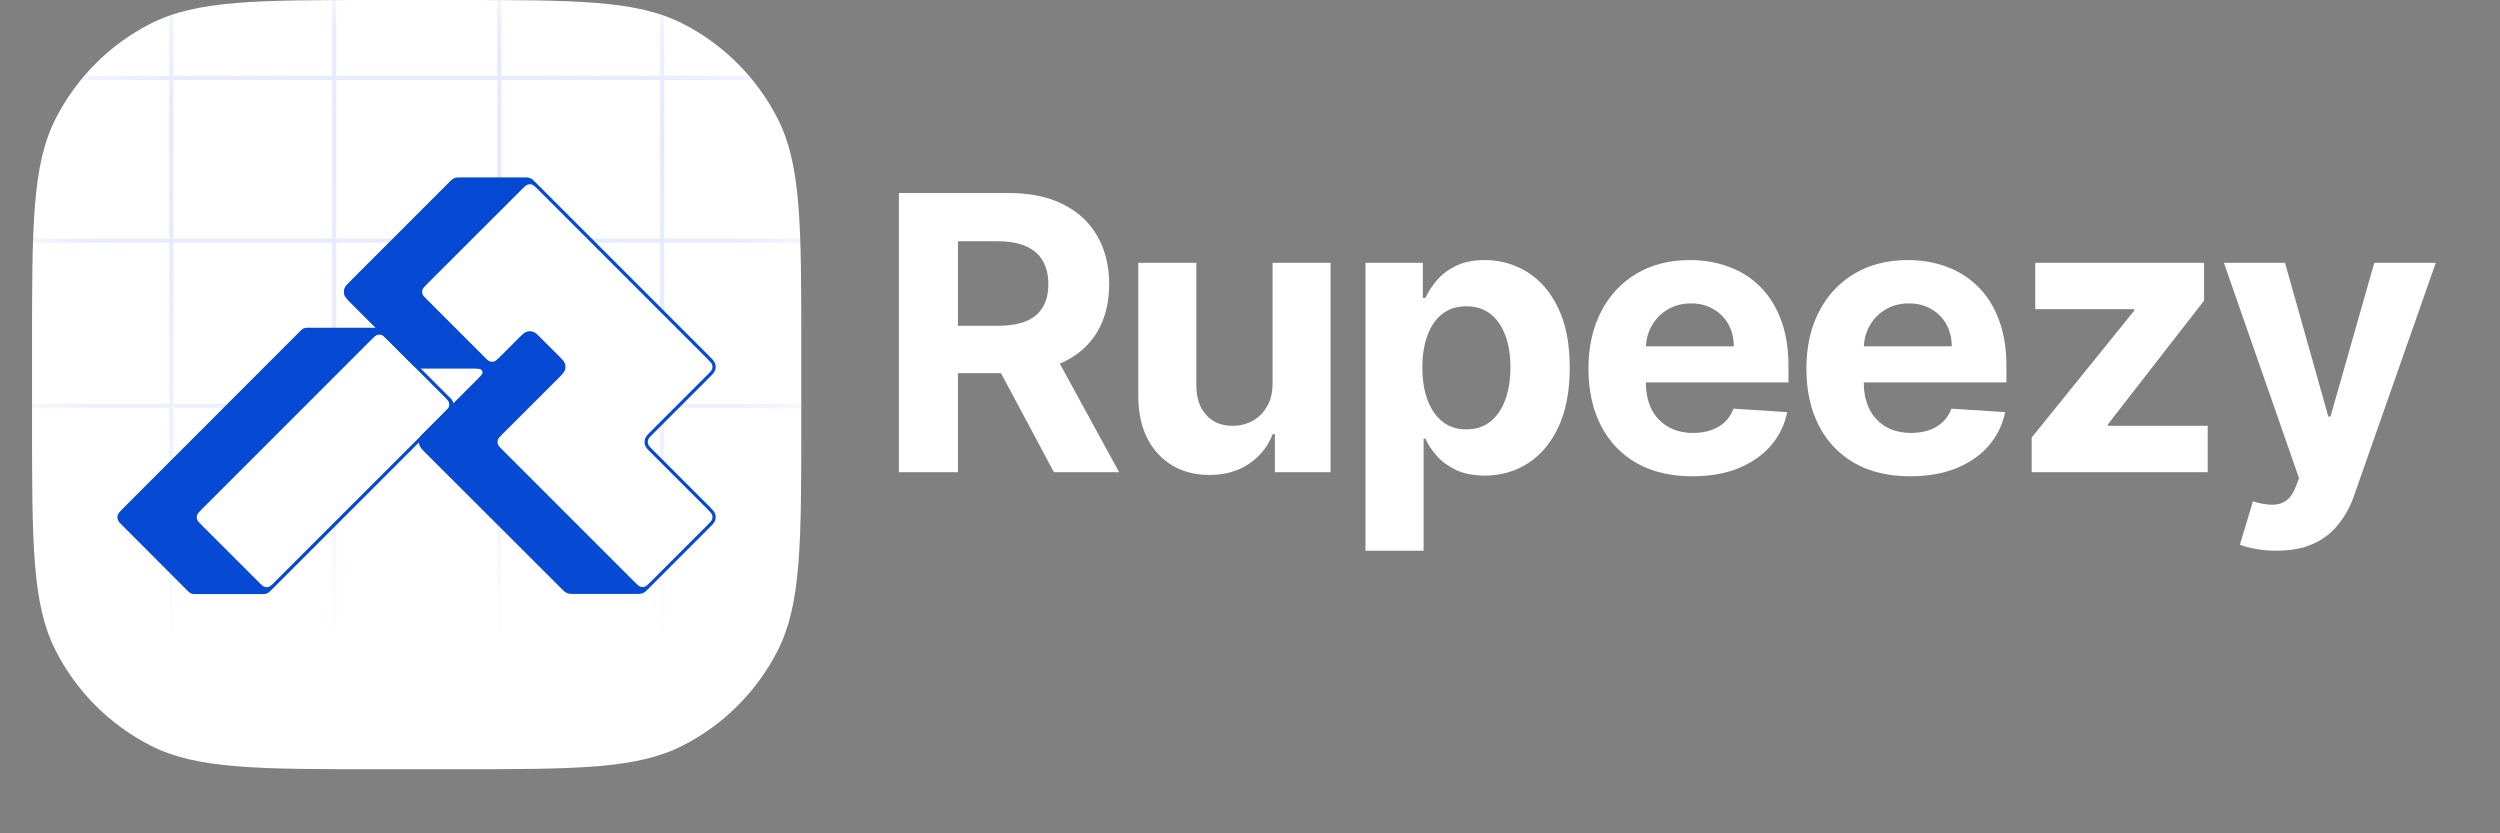
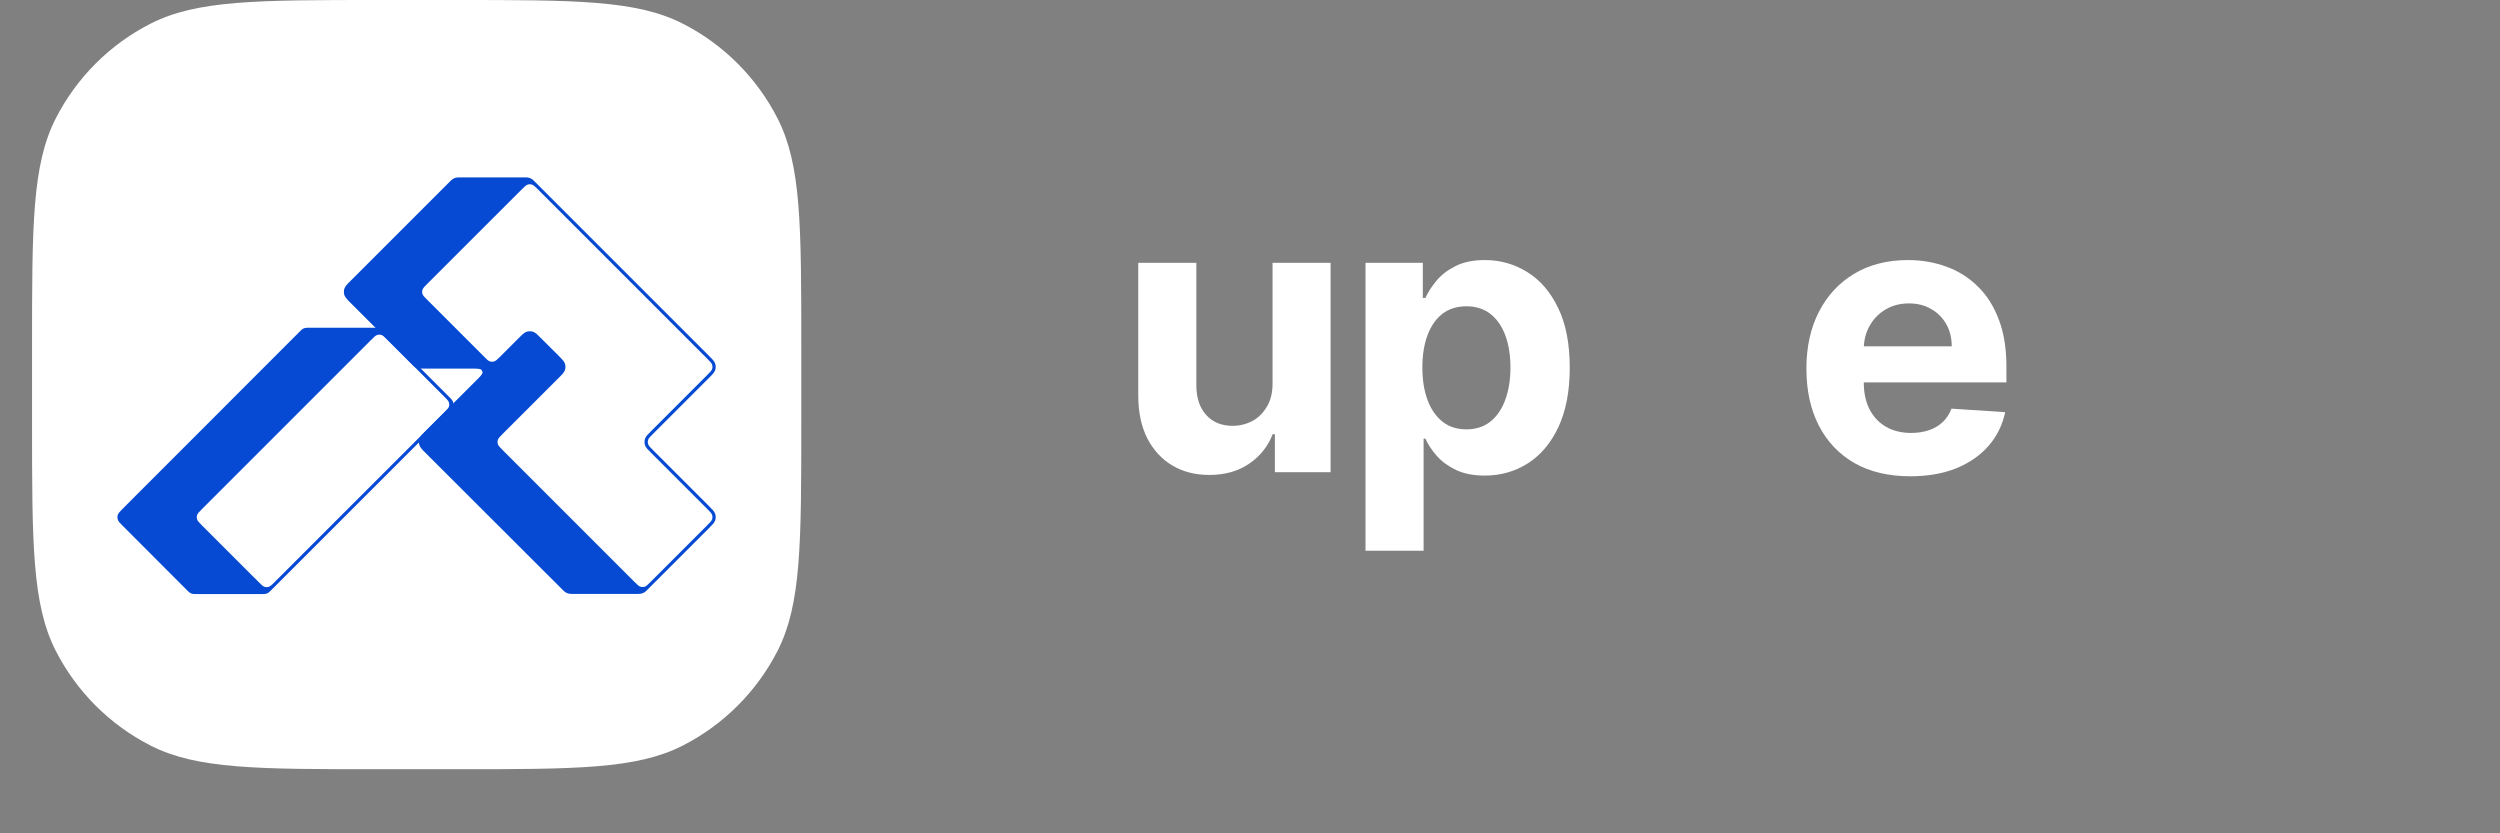
<svg xmlns="http://www.w3.org/2000/svg" width="39" height="13" viewBox="0 0 39 13" fill="none">
  <rect x="0" y="0" width="39" height="13" fill="#808080" stroke="none" />
  <path d="M0.5 5.418C0.5 3.521 0.5 2.573 0.869 1.849C1.194 1.212 1.712 0.693 2.349 0.369C3.073 -0 4.022 -0 5.918 -0H7.082C8.978 -0 9.927 -0 10.651 0.369C11.288 0.693 11.806 1.212 12.131 1.849C12.5 2.573 12.5 3.521 12.5 5.418V6.581C12.5 8.478 12.5 9.426 12.131 10.151C11.806 10.788 11.288 11.306 10.651 11.631C9.927 12 8.978 12 7.082 12H5.918C4.022 12 3.073 12 2.349 11.631C1.712 11.306 1.194 10.788 0.869 10.151C0.5 9.426 0.5 8.478 0.5 6.581V5.418Z" fill="white" />
  <mask id="mask0_642_52697" style="mask-type:alpha" maskUnits="userSpaceOnUse" x="0" y="-1" width="13" height="13">
    <path d="M0.5 5.418C0.5 3.521 0.5 2.573 0.869 1.849C1.194 1.212 1.712 0.693 2.349 0.369C3.073 -0 4.022 -0 5.918 -0H7.082C8.978 -0 9.927 -0 10.651 0.369C11.288 0.693 11.806 1.212 12.131 1.849C12.5 2.573 12.5 3.521 12.5 5.418V6.581C12.5 8.478 12.5 9.426 12.131 10.151C11.806 10.788 11.288 11.306 10.651 11.631C9.927 12 8.978 12 7.082 12H5.918C4.022 12 3.073 12 2.349 11.631C1.712 11.306 1.194 10.788 0.869 10.151C0.5 9.426 0.5 8.478 0.5 6.581V5.418Z" fill="#EDF0FF" />
  </mask>
  <g mask="url(#mask0_642_52697)">
-     <path fill-rule="evenodd" clip-rule="evenodd" d="M5.245 1.181V-0H5.179V1.181L2.705 1.181V0.222L2.639 0.245V1.181H1.316L1.288 1.214L1.261 1.248H2.639L2.639 3.721H0.517L0.514 3.787H2.639V6.298H0.5V6.364H2.639V11.755L2.705 11.777V6.364H5.179V12H5.245V6.364L7.755 6.364V12H7.821V6.364H10.295V11.777L10.328 11.766L10.361 11.755V6.364H12.5V6.298H10.361V3.787H12.486L12.483 3.721H10.361V1.248H11.739C11.718 1.222 11.711 1.213 11.684 1.181H10.361V0.245L10.328 0.233L10.295 0.223V1.181L7.821 1.181V-0H7.755V1.181L5.245 1.181ZM7.755 1.248L5.245 1.248V3.721H7.755V1.248ZM7.821 1.248V3.721L10.295 3.721V1.248L7.821 1.248ZM10.295 3.787L7.821 3.787L7.821 6.298H10.295V3.787ZM7.755 6.298L7.755 3.787H5.245V6.298L7.755 6.298ZM5.179 6.298V3.787L2.705 3.787V6.298H5.179ZM2.705 3.721L5.179 3.721V1.248L2.705 1.248V3.721Z" fill="url(#paint0_linear_642_52697)" fill-opacity="0.6" />
-   </g>
+     </g>
  <path fill-rule="evenodd" clip-rule="evenodd" d="M4.807 5.113H5.856C5.877 5.113 5.892 5.113 5.906 5.117C5.919 5.12 5.931 5.125 5.942 5.131C5.954 5.139 5.964 5.149 5.979 5.164L6.999 6.184C7.018 6.202 7.033 6.217 7.044 6.231C7.055 6.244 7.064 6.257 7.069 6.273C7.077 6.298 7.077 6.324 7.069 6.349C7.064 6.364 7.055 6.378 7.044 6.391C7.033 6.404 7.018 6.419 6.999 6.438L4.221 9.216C4.206 9.23 4.196 9.241 4.184 9.248C4.173 9.255 4.161 9.26 4.148 9.263C4.134 9.267 4.119 9.267 4.098 9.267H3.049C3.028 9.267 3.013 9.267 2.999 9.263C2.987 9.26 2.975 9.255 2.964 9.248C2.951 9.241 2.941 9.23 2.926 9.216L1.908 8.196C1.89 8.177 1.875 8.162 1.863 8.149C1.852 8.136 1.843 8.122 1.838 8.107C1.83 8.082 1.83 8.056 1.838 8.031C1.843 8.016 1.852 8.002 1.864 7.989C1.875 7.976 1.89 7.961 1.908 7.942L4.684 5.164C4.699 5.149 4.71 5.139 4.722 5.131C4.733 5.125 4.745 5.12 4.757 5.117C4.772 5.113 4.786 5.113 4.807 5.113Z" fill="#064AD3" />
  <path fill-rule="evenodd" clip-rule="evenodd" d="M3.159 7.933C3.132 7.961 3.113 7.98 3.099 7.996C3.085 8.012 3.078 8.024 3.075 8.035C3.068 8.057 3.068 8.081 3.075 8.103C3.078 8.114 3.085 8.126 3.099 8.142C3.113 8.158 3.132 8.177 3.159 8.205L4.024 9.069C4.051 9.097 4.071 9.116 4.087 9.13C4.103 9.143 4.115 9.15 4.126 9.154C4.148 9.161 4.172 9.161 4.194 9.154C4.205 9.15 4.216 9.143 4.232 9.13C4.249 9.116 4.268 9.097 4.295 9.069L6.918 6.447C6.945 6.419 6.965 6.4 6.979 6.384C6.992 6.368 6.999 6.356 7.003 6.345C7.01 6.323 7.01 6.299 7.003 6.277C6.999 6.266 6.992 6.254 6.979 6.238C6.965 6.222 6.945 6.202 6.918 6.175L6.053 5.31C6.026 5.283 6.007 5.264 5.991 5.25C5.974 5.236 5.963 5.229 5.952 5.226C5.93 5.219 5.906 5.219 5.884 5.226C5.873 5.229 5.861 5.236 5.845 5.25C5.829 5.264 5.809 5.283 5.782 5.31L3.159 7.933Z" fill="white" />
  <path fill-rule="evenodd" clip-rule="evenodd" d="M7.181 2.767H8.179C8.209 2.767 8.229 2.767 8.247 2.772C8.264 2.776 8.279 2.782 8.294 2.791C8.31 2.801 8.324 2.815 8.345 2.836L11.061 5.552C11.087 5.578 11.108 5.599 11.123 5.617C11.139 5.636 11.151 5.653 11.157 5.673C11.168 5.706 11.168 5.74 11.157 5.773C11.151 5.793 11.139 5.81 11.123 5.829C11.108 5.847 11.087 5.868 11.061 5.894L10.196 6.759C10.168 6.787 10.149 6.806 10.135 6.822C10.121 6.838 10.115 6.85 10.111 6.861C10.104 6.883 10.104 6.907 10.111 6.929C10.115 6.94 10.121 6.952 10.135 6.968C10.149 6.984 10.168 7.004 10.196 7.031L11.061 7.896C11.087 7.922 11.108 7.943 11.123 7.961C11.139 7.98 11.151 7.997 11.157 8.017C11.168 8.05 11.168 8.085 11.157 8.117C11.151 8.137 11.139 8.154 11.123 8.173C11.108 8.191 11.087 8.212 11.061 8.238L10.103 9.196C10.082 9.217 10.068 9.231 10.052 9.241C10.037 9.25 10.022 9.256 10.005 9.26C9.987 9.265 9.967 9.265 9.937 9.265H8.939C8.908 9.265 8.889 9.265 8.87 9.26C8.854 9.256 8.838 9.25 8.824 9.241C8.808 9.231 8.794 9.217 8.772 9.196L6.639 7.066C6.613 7.04 6.592 7.019 6.577 7.001C6.561 6.982 6.549 6.965 6.543 6.945C6.532 6.913 6.532 6.878 6.543 6.845C6.549 6.825 6.561 6.808 6.577 6.789C6.592 6.771 6.613 6.75 6.639 6.724L7.419 5.945C7.457 5.908 7.484 5.88 7.502 5.859C7.521 5.837 7.526 5.824 7.527 5.817C7.528 5.797 7.52 5.778 7.505 5.765C7.5 5.76 7.487 5.755 7.458 5.753C7.43 5.75 7.392 5.75 7.338 5.75L6.591 5.75C6.561 5.75 6.541 5.75 6.523 5.746C6.506 5.742 6.49 5.735 6.476 5.726C6.46 5.716 6.446 5.703 6.425 5.681L5.468 4.724C5.442 4.697 5.421 4.677 5.406 4.658C5.39 4.64 5.379 4.622 5.372 4.603C5.362 4.57 5.362 4.535 5.372 4.503C5.379 4.483 5.39 4.466 5.406 4.447C5.421 4.429 5.442 4.408 5.468 4.382L7.014 2.836C7.036 2.815 7.049 2.801 7.066 2.791C7.08 2.782 7.096 2.776 7.112 2.772C7.131 2.767 7.15 2.767 7.181 2.767Z" fill="#064AD3" />
  <path fill-rule="evenodd" clip-rule="evenodd" d="M8.3 2.88C8.278 2.873 8.254 2.873 8.232 2.88C8.221 2.883 8.209 2.89 8.193 2.904C8.177 2.918 8.157 2.937 8.13 2.964L6.676 4.417C6.649 4.444 6.629 4.464 6.615 4.48C6.602 4.496 6.595 4.508 6.591 4.519C6.584 4.541 6.584 4.565 6.591 4.587C6.595 4.598 6.602 4.609 6.615 4.626C6.629 4.642 6.648 4.661 6.676 4.688L7.541 5.553C7.568 5.58 7.587 5.6 7.603 5.614C7.619 5.627 7.631 5.634 7.642 5.638C7.664 5.645 7.688 5.645 7.71 5.638C7.721 5.634 7.733 5.627 7.749 5.614C7.765 5.6 7.785 5.581 7.812 5.554L8.095 5.271C8.121 5.245 8.142 5.224 8.16 5.209C8.179 5.193 8.196 5.182 8.216 5.175C8.248 5.165 8.283 5.165 8.315 5.175C8.335 5.182 8.353 5.194 8.371 5.209C8.389 5.225 8.41 5.245 8.436 5.272L8.717 5.552C8.743 5.578 8.764 5.599 8.779 5.617C8.795 5.636 8.807 5.653 8.813 5.673C8.824 5.705 8.824 5.74 8.813 5.773C8.807 5.793 8.795 5.81 8.779 5.829C8.764 5.847 8.743 5.868 8.717 5.894L7.851 6.759C7.824 6.787 7.805 6.806 7.791 6.822C7.777 6.838 7.77 6.85 7.767 6.861C7.76 6.883 7.76 6.907 7.767 6.929C7.77 6.94 7.777 6.952 7.791 6.968C7.805 6.984 7.824 7.004 7.851 7.031L9.888 9.068C9.915 9.095 9.935 9.114 9.951 9.128C9.967 9.142 9.979 9.149 9.99 9.152C10.012 9.159 10.036 9.159 10.058 9.152C10.069 9.149 10.081 9.142 10.097 9.128C10.113 9.114 10.132 9.095 10.159 9.068L11.024 8.203C11.052 8.176 11.071 8.156 11.085 8.14C11.098 8.124 11.105 8.112 11.109 8.101C11.116 8.079 11.116 8.055 11.109 8.033C11.105 8.022 11.098 8.01 11.085 7.994C11.071 7.978 11.052 7.959 11.024 7.931L10.159 7.066C10.133 7.04 10.112 7.019 10.096 7.001C10.081 6.982 10.069 6.965 10.062 6.945C10.052 6.912 10.052 6.878 10.062 6.845C10.069 6.825 10.081 6.808 10.096 6.789C10.112 6.771 10.133 6.75 10.159 6.724L11.024 5.859C11.052 5.831 11.071 5.812 11.085 5.796C11.098 5.78 11.105 5.768 11.109 5.757C11.116 5.735 11.116 5.711 11.109 5.689C11.105 5.678 11.098 5.666 11.085 5.65C11.071 5.634 11.052 5.614 11.024 5.587L8.401 2.964C8.374 2.937 8.355 2.918 8.338 2.904C8.322 2.89 8.311 2.883 8.3 2.88Z" fill="white" />
-   <path d="M14.023 7.366V3.011H15.742C16.071 3.011 16.351 3.07 16.584 3.187C16.818 3.304 16.996 3.469 17.118 3.683C17.241 3.895 17.303 4.146 17.303 4.434C17.303 4.723 17.24 4.972 17.116 5.18C16.991 5.387 16.81 5.546 16.573 5.656C16.338 5.767 16.053 5.822 15.718 5.822H14.568V5.082H15.569C15.745 5.082 15.891 5.058 16.008 5.01C16.124 4.962 16.21 4.889 16.267 4.793C16.325 4.697 16.354 4.577 16.354 4.434C16.354 4.289 16.325 4.167 16.267 4.068C16.21 3.968 16.123 3.893 16.005 3.842C15.889 3.79 15.742 3.764 15.565 3.764H14.944V7.366H14.023ZM16.375 5.384L17.458 7.366H16.441L15.382 5.384H16.375Z" fill="white" />
  <path d="M19.852 5.975V4.1H20.757V7.366H19.888V6.773H19.854C19.78 6.964 19.657 7.118 19.486 7.234C19.316 7.351 19.108 7.409 18.863 7.409C18.644 7.409 18.452 7.359 18.286 7.26C18.12 7.161 17.991 7.019 17.897 6.837C17.805 6.654 17.758 6.435 17.757 6.179V4.1H18.663V6.018C18.664 6.211 18.716 6.363 18.818 6.475C18.92 6.587 19.057 6.643 19.228 6.643C19.337 6.643 19.44 6.618 19.535 6.569C19.63 6.518 19.706 6.442 19.764 6.343C19.824 6.244 19.853 6.121 19.852 5.975Z" fill="white" />
  <path d="M21.302 8.591V4.1H22.196V4.648H22.236C22.276 4.56 22.333 4.471 22.408 4.38C22.485 4.288 22.584 4.212 22.706 4.151C22.829 4.088 22.982 4.057 23.165 4.057C23.404 4.057 23.623 4.119 23.825 4.244C24.026 4.368 24.187 4.554 24.307 4.804C24.428 5.052 24.488 5.363 24.488 5.737C24.488 6.101 24.429 6.409 24.312 6.66C24.195 6.91 24.037 7.099 23.835 7.228C23.635 7.355 23.411 7.419 23.163 7.419C22.987 7.419 22.838 7.39 22.715 7.332C22.593 7.274 22.493 7.201 22.415 7.113C22.337 7.024 22.277 6.934 22.236 6.843H22.208V8.591H21.302ZM22.189 5.733C22.189 5.927 22.216 6.097 22.27 6.241C22.324 6.386 22.402 6.498 22.504 6.579C22.606 6.659 22.73 6.698 22.876 6.698C23.023 6.698 23.148 6.658 23.25 6.577C23.352 6.495 23.43 6.381 23.482 6.237C23.536 6.091 23.563 5.923 23.563 5.733C23.563 5.544 23.537 5.378 23.484 5.235C23.432 5.092 23.355 4.98 23.253 4.899C23.15 4.818 23.025 4.778 22.876 4.778C22.729 4.778 22.604 4.817 22.502 4.895C22.401 4.973 22.324 5.084 22.27 5.227C22.216 5.37 22.189 5.539 22.189 5.733Z" fill="white" />
-   <path d="M26.401 7.43C26.065 7.43 25.776 7.362 25.533 7.226C25.292 7.088 25.107 6.894 24.976 6.643C24.846 6.391 24.78 6.092 24.78 5.748C24.78 5.412 24.846 5.117 24.976 4.863C25.107 4.609 25.29 4.412 25.527 4.27C25.765 4.128 26.044 4.057 26.365 4.057C26.58 4.057 26.781 4.092 26.967 4.161C27.154 4.229 27.317 4.332 27.456 4.47C27.596 4.607 27.705 4.78 27.783 4.989C27.861 5.196 27.9 5.438 27.9 5.716V5.965H25.142V5.403H27.047C27.047 5.273 27.019 5.157 26.962 5.057C26.906 4.956 26.827 4.877 26.726 4.821C26.627 4.762 26.512 4.733 26.38 4.733C26.242 4.733 26.12 4.765 26.014 4.829C25.909 4.891 25.827 4.976 25.767 5.082C25.708 5.187 25.677 5.304 25.676 5.433V5.967C25.676 6.128 25.706 6.268 25.765 6.386C25.826 6.503 25.912 6.594 26.023 6.658C26.133 6.722 26.264 6.754 26.416 6.754C26.517 6.754 26.609 6.739 26.692 6.711C26.776 6.683 26.848 6.64 26.907 6.584C26.967 6.527 27.012 6.457 27.043 6.375L27.881 6.43C27.839 6.632 27.751 6.808 27.62 6.958C27.489 7.107 27.32 7.223 27.113 7.307C26.908 7.389 26.67 7.43 26.401 7.43Z" fill="white" />
  <path d="M29.8 7.43C29.464 7.43 29.175 7.362 28.933 7.226C28.692 7.088 28.506 6.894 28.376 6.643C28.245 6.391 28.18 6.092 28.18 5.748C28.18 5.412 28.245 5.117 28.376 4.863C28.506 4.609 28.69 4.412 28.926 4.27C29.165 4.128 29.444 4.057 29.764 4.057C29.98 4.057 30.18 4.092 30.366 4.161C30.553 4.229 30.716 4.332 30.855 4.47C30.996 4.607 31.105 4.78 31.183 4.989C31.261 5.196 31.3 5.438 31.3 5.716V5.965H28.541V5.403H30.447C30.447 5.273 30.419 5.157 30.362 5.057C30.305 4.956 30.227 4.877 30.126 4.821C30.027 4.762 29.911 4.733 29.779 4.733C29.642 4.733 29.52 4.765 29.413 4.829C29.308 4.891 29.226 4.976 29.167 5.082C29.107 5.187 29.077 5.304 29.075 5.433V5.967C29.075 6.128 29.105 6.268 29.165 6.386C29.226 6.503 29.311 6.594 29.422 6.658C29.532 6.722 29.664 6.754 29.815 6.754C29.916 6.754 30.008 6.739 30.092 6.711C30.175 6.683 30.247 6.64 30.307 6.584C30.366 6.527 30.412 6.457 30.443 6.375L31.281 6.43C31.238 6.632 31.151 6.808 31.019 6.958C30.889 7.107 30.72 7.223 30.513 7.307C30.307 7.389 30.07 7.43 29.8 7.43Z" fill="white" />
-   <path d="M31.694 7.366V6.826L33.294 4.846V4.823H31.75V4.1H34.384V4.689L32.883 6.62V6.643H34.44V7.366H31.694Z" fill="white" />
-   <path d="M35.512 8.591C35.397 8.591 35.289 8.582 35.189 8.563C35.09 8.546 35.007 8.524 34.942 8.497L35.146 7.821C35.253 7.854 35.348 7.872 35.433 7.874C35.52 7.877 35.594 7.857 35.657 7.815C35.721 7.772 35.772 7.7 35.812 7.598L35.865 7.46L34.693 4.1H35.646L36.322 6.498H36.356L37.039 4.1H37.998L36.728 7.719C36.668 7.895 36.585 8.048 36.48 8.178C36.376 8.31 36.245 8.412 36.086 8.483C35.928 8.555 35.736 8.591 35.512 8.591Z" fill="white" />
  <defs>
    <linearGradient id="paint0_linear_642_52697" x1="7.756" y1="-0.807" x2="7.82" y2="11.77" gradientUnits="userSpaceOnUse">
      <stop stop-color="#BECAFF" stop-opacity="0.53" />
      <stop offset="0.857" stop-color="#244AED" stop-opacity="0" />
    </linearGradient>
  </defs>
</svg>